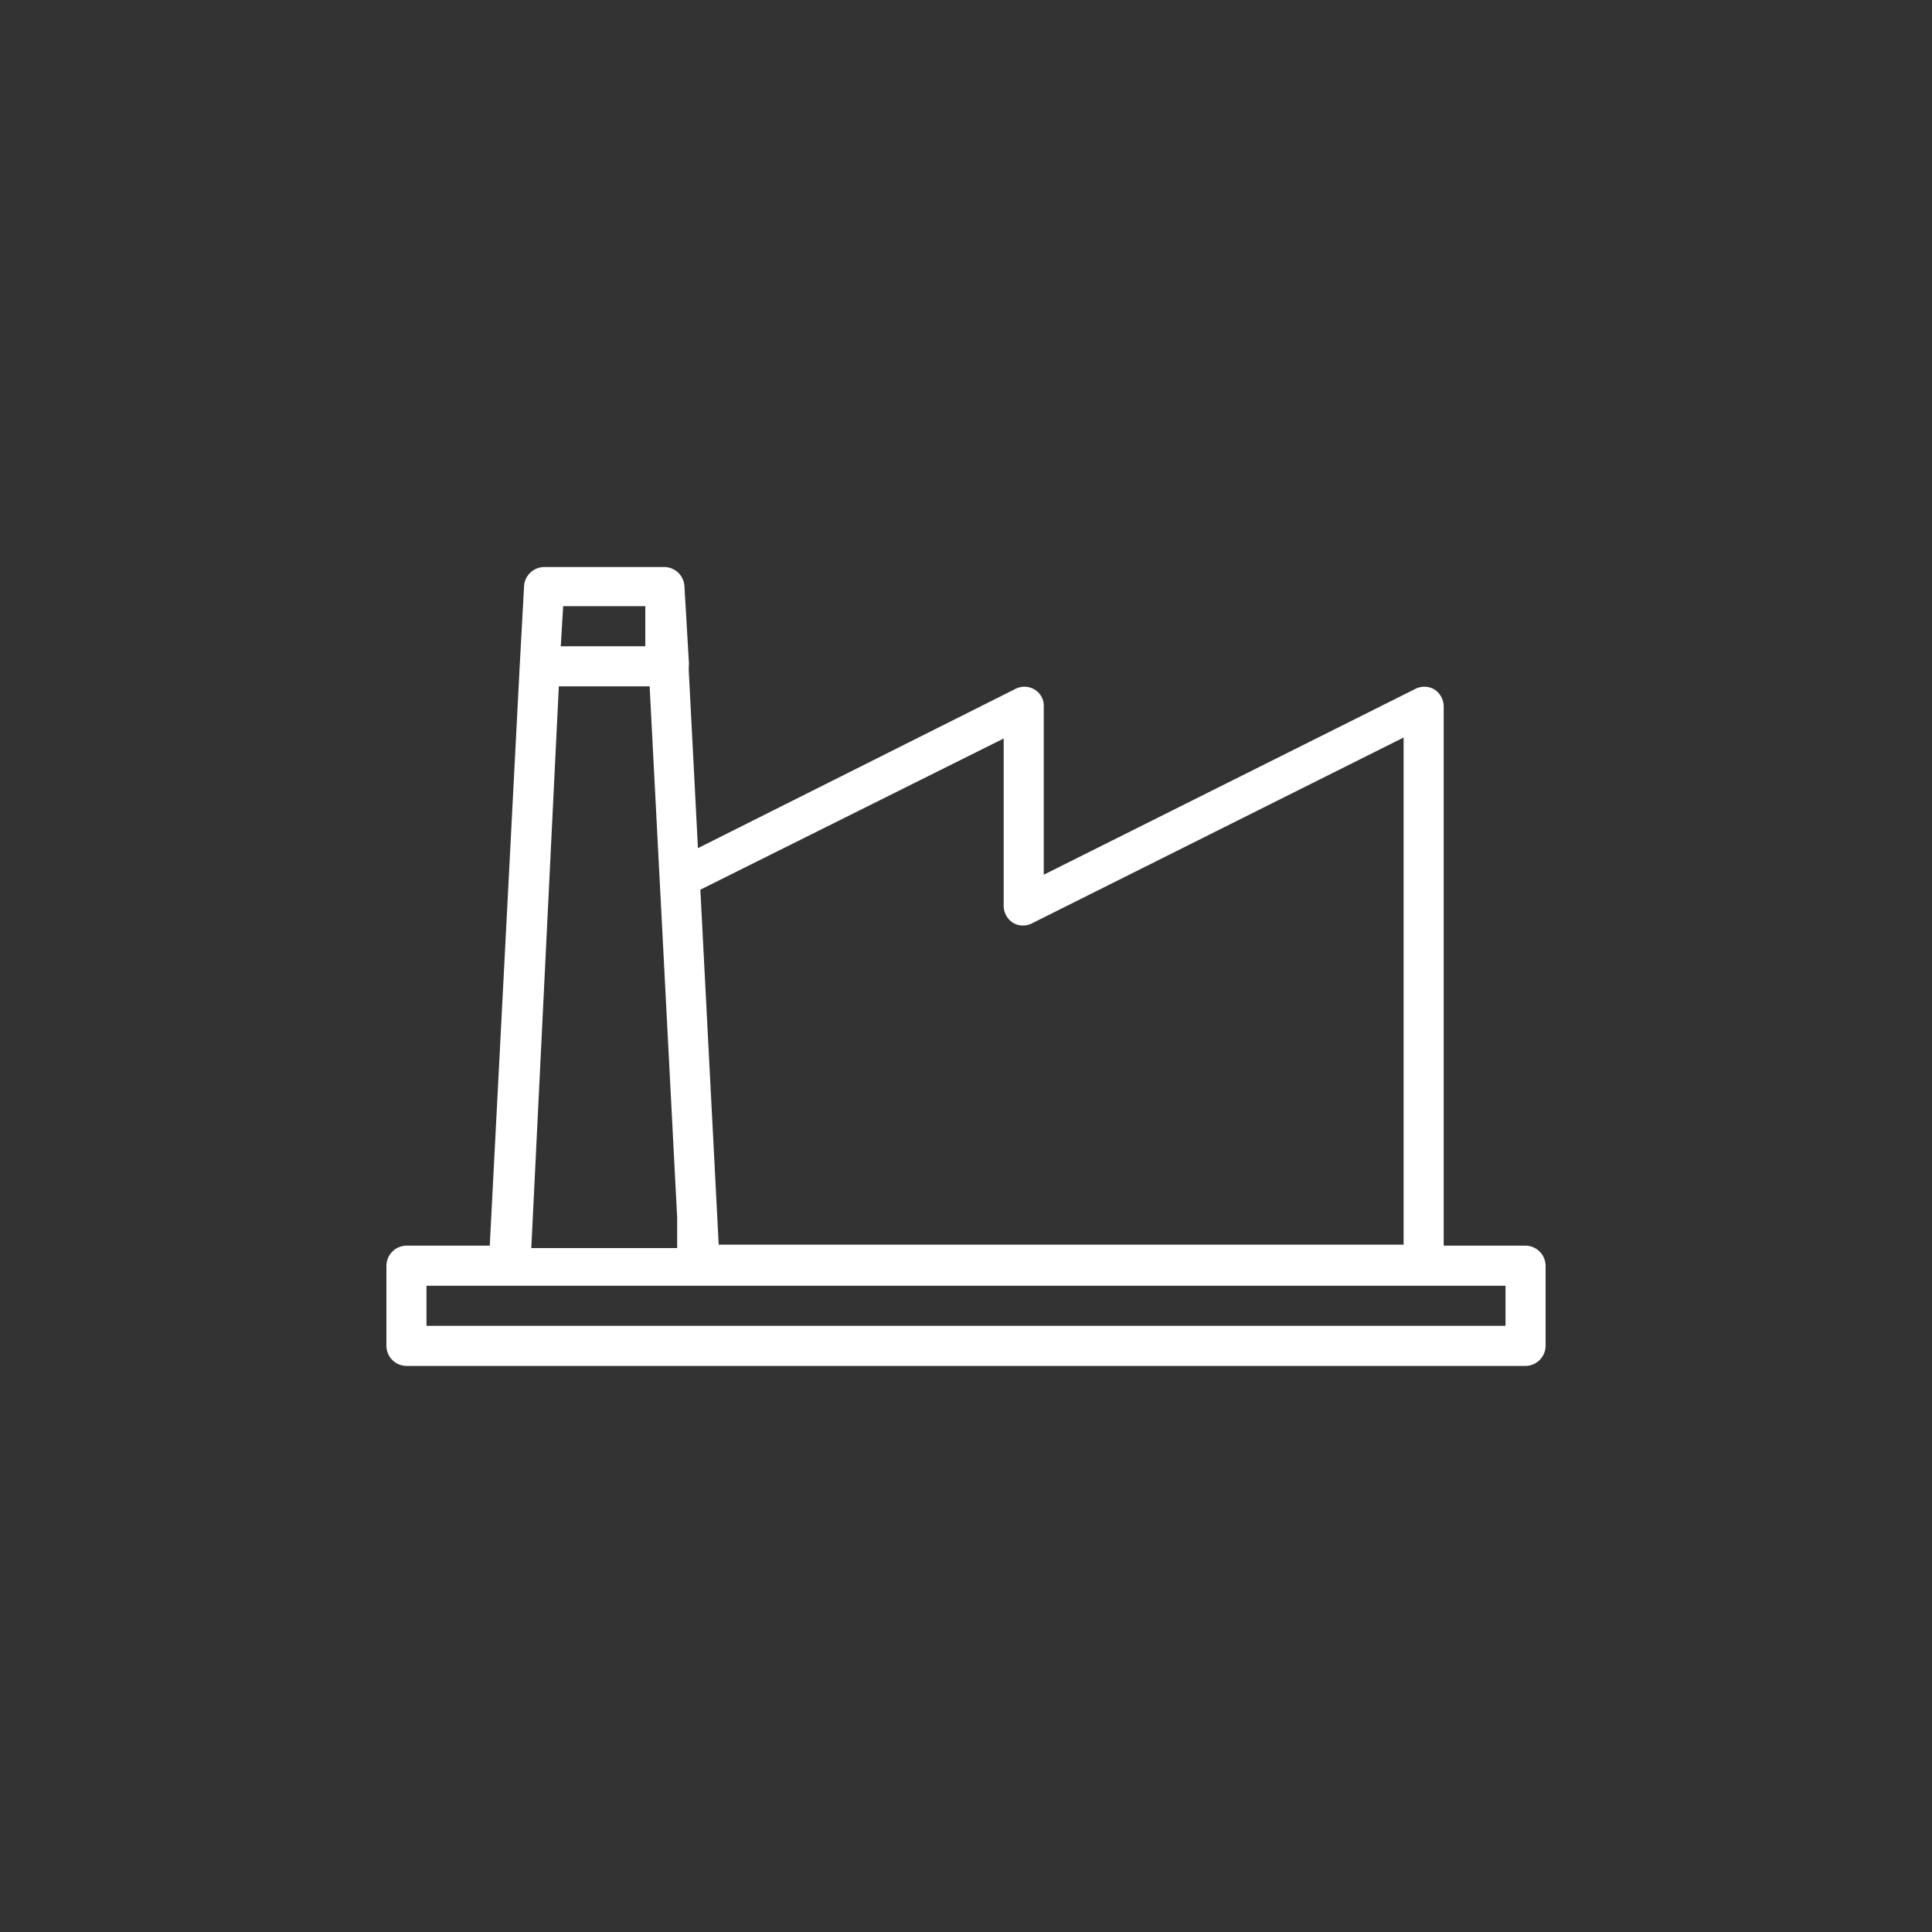
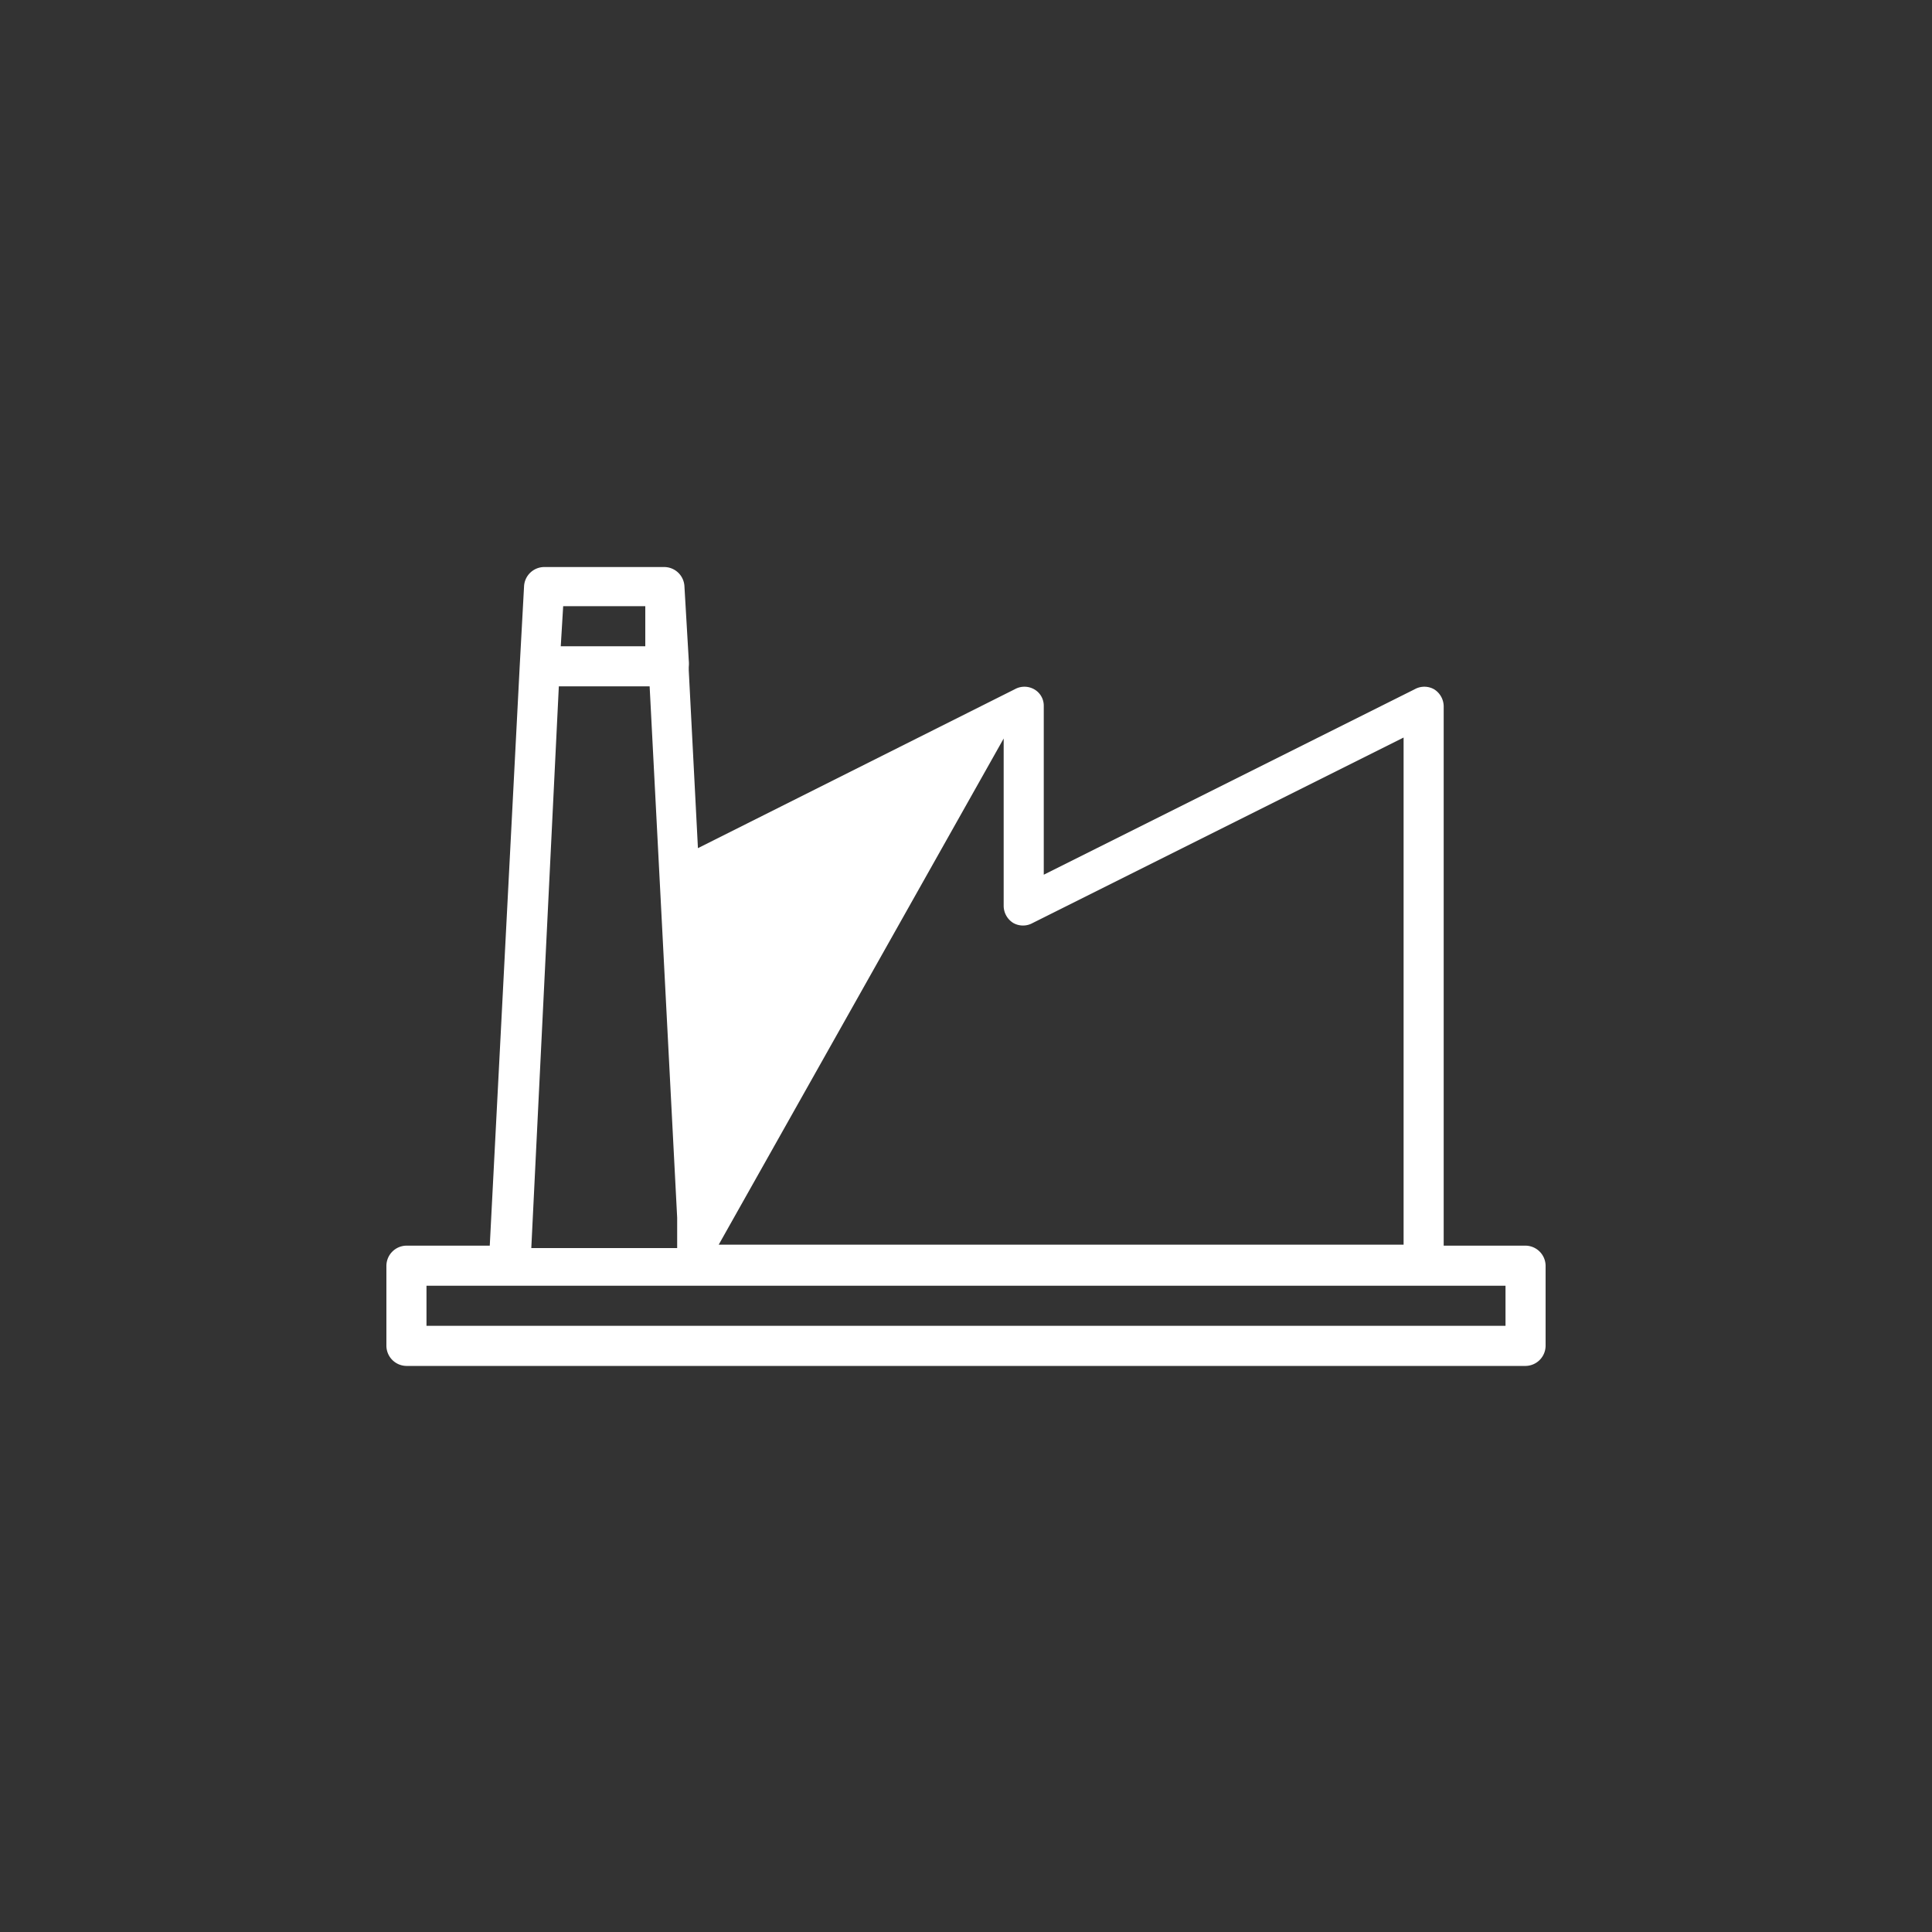
<svg xmlns="http://www.w3.org/2000/svg" id="图层_1" data-name="图层 1" viewBox="0 0 40 40">
  <rect x="0" y="0" width="40" height="40" fill="#333333" stroke="none" />
  <defs>
    <style>.cls-1{fill:#fff;}</style>
  </defs>
-   <path class="cls-1" d="M31.59,25.79h-1.7V14.62a.42.42,0,0,0-.2-.35.41.41,0,0,0-.4,0l-7.68,3.84V14.62a.39.39,0,0,0-.2-.35.41.41,0,0,0-.4,0l-6.56,3.29-.19-3.68s0,0,0-.07a.68.68,0,0,0,0-.14l-.09-1.54a.42.42,0,0,0-.41-.39H11.26a.42.42,0,0,0-.41.4l-.09,1.65h0l-.62,12H8.41a.42.42,0,0,0-.41.42v1.65a.42.42,0,0,0,.41.42H31.59a.42.42,0,0,0,.41-.42V26.21a.42.42,0,0,0-.41-.42ZM20.78,15.29v3.47a.42.42,0,0,0,.2.35.41.41,0,0,0,.4,0l7.68-3.84v10.5H14.88l-.38-7.35Zm-9.12-2.74h1.7l0,.83H11.61Zm-.09,1.66h1.88l.57,11,0,.63H11Zm19.6,13.24H8.83v-.83H31.17Z" />
+   <path class="cls-1" d="M31.59,25.79h-1.7V14.62a.42.42,0,0,0-.2-.35.41.41,0,0,0-.4,0l-7.68,3.84V14.62a.39.39,0,0,0-.2-.35.41.41,0,0,0-.4,0l-6.56,3.29-.19-3.68s0,0,0-.07a.68.68,0,0,0,0-.14l-.09-1.54a.42.42,0,0,0-.41-.39H11.26a.42.42,0,0,0-.41.4l-.09,1.65h0l-.62,12H8.41a.42.42,0,0,0-.41.42v1.65a.42.42,0,0,0,.41.42H31.59a.42.42,0,0,0,.41-.42V26.21a.42.42,0,0,0-.41-.42ZM20.78,15.29v3.47a.42.42,0,0,0,.2.35.41.41,0,0,0,.4,0l7.68-3.84v10.5H14.88Zm-9.12-2.74h1.7l0,.83H11.61Zm-.09,1.66h1.88l.57,11,0,.63H11Zm19.6,13.24H8.83v-.83H31.17Z" />
</svg>